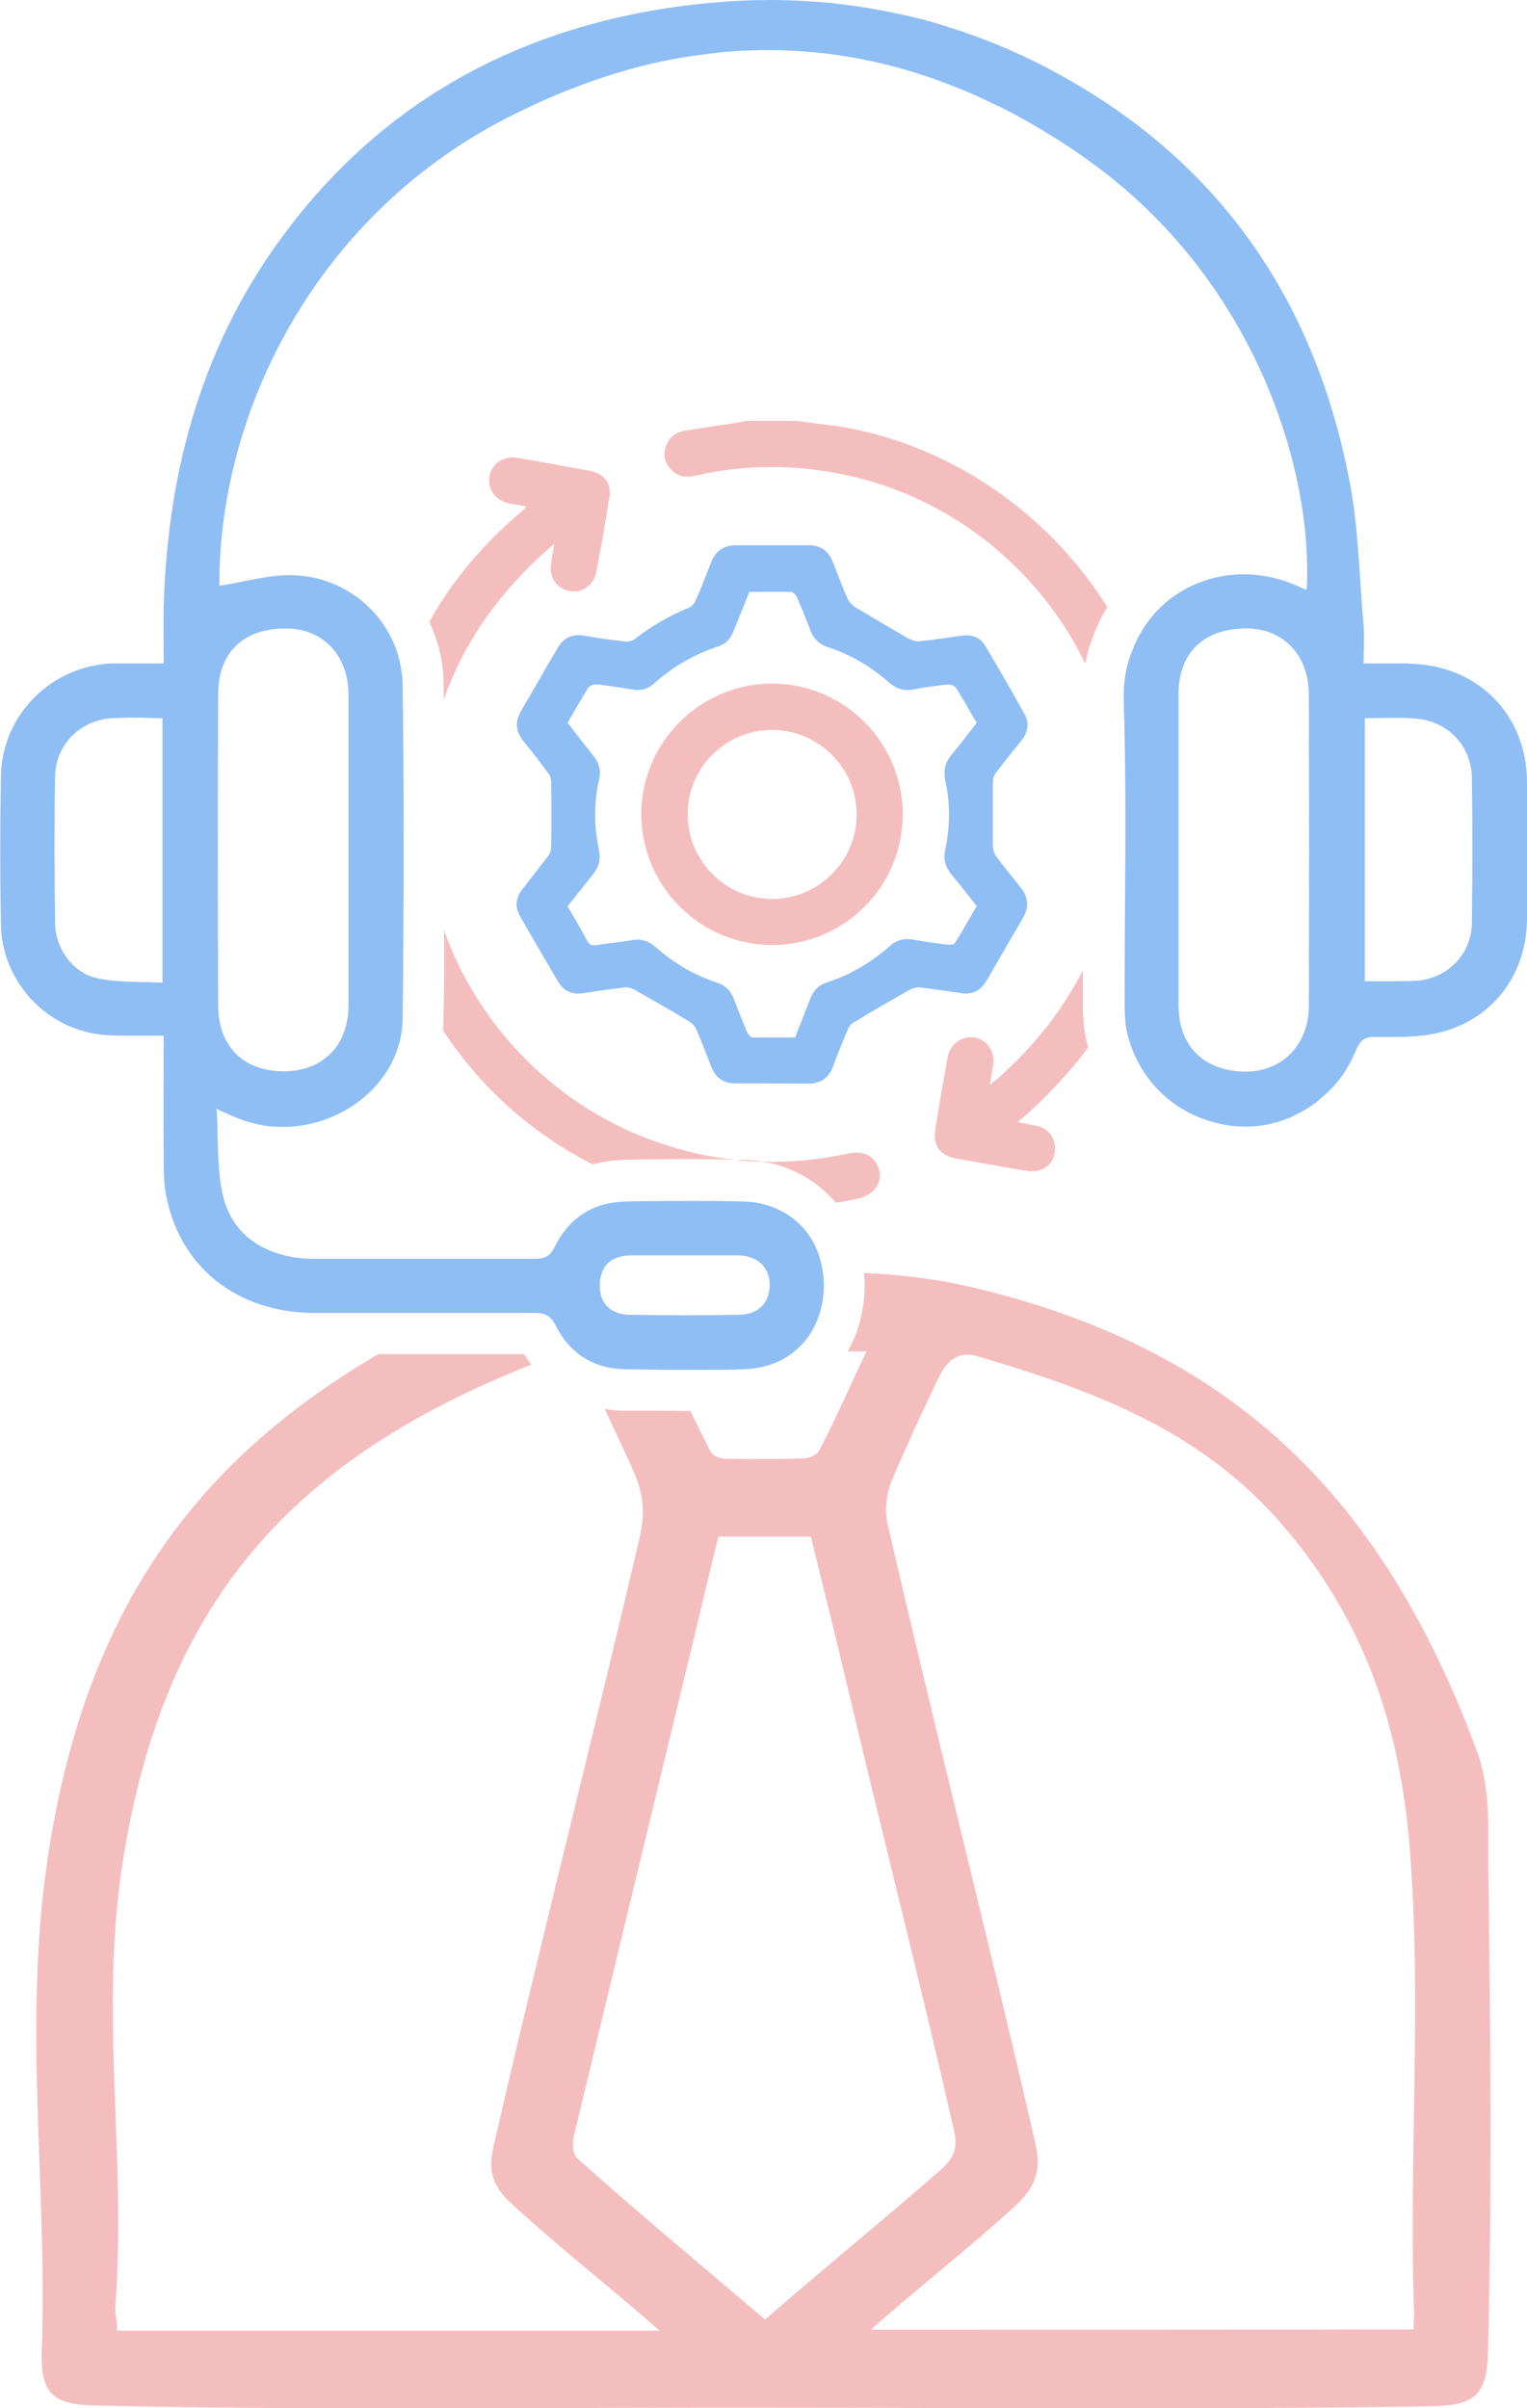
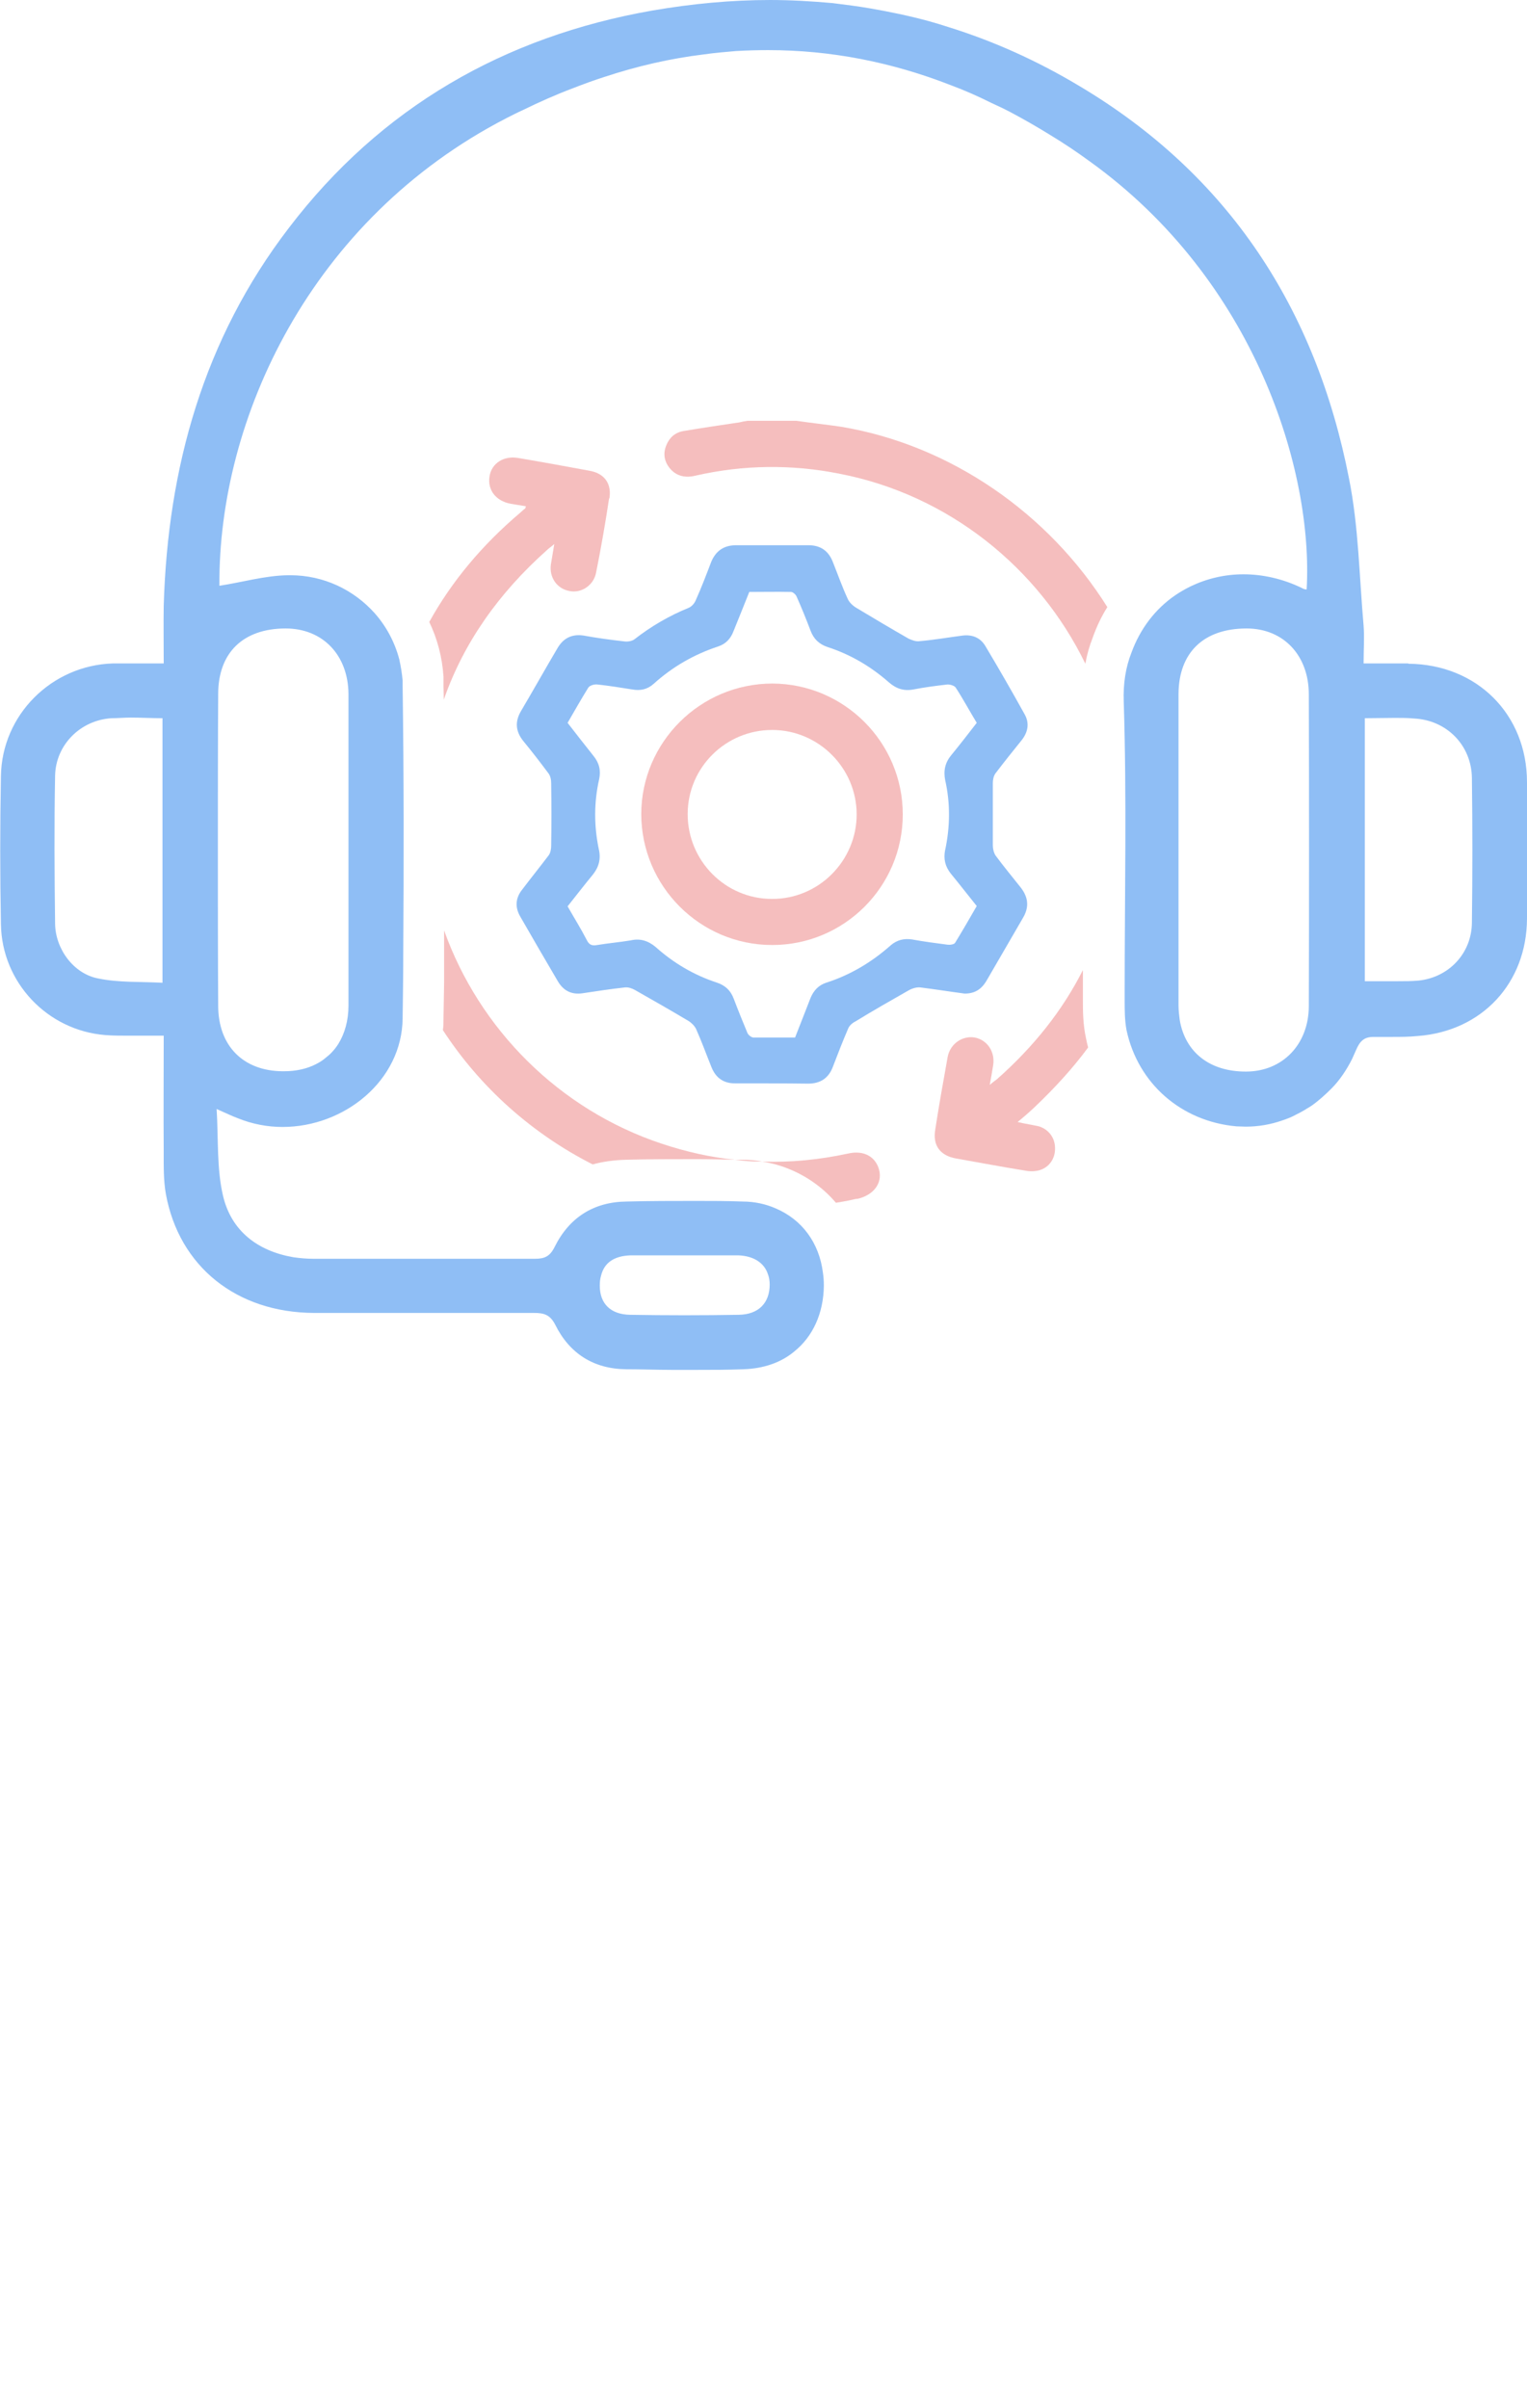
<svg xmlns="http://www.w3.org/2000/svg" id="Layer_2" data-name="Layer 2" viewBox="0 0 49.34 77.82">
  <defs>
    <style>
      .cls-1 {
        fill: #f5bebe;
      }

      .cls-2 {
        fill: #8fbef5;
      }
    </style>
  </defs>
  <g id="Layer_1-2" data-name="Layer 1">
    <g>
      <g>
-         <path class="cls-1" d="M48.09,60.42c-.02-1.28.1-2.58-.38-3.86-3.04-8.19-7.89-13.01-16.43-14.99-1.14-.26-2.26-.38-3.36-.43,0,.13.02.26.02.41-.01.78-.2,1.51-.55,2.12h.61c-.51,1.06-.97,2.13-1.52,3.19-.08.16-.32.26-.51.27-.84.03-1.69.03-2.54.01-.16,0-.4-.09-.47-.22-.22-.44-.44-.88-.65-1.32-.21,0-.42,0-.61-.01-.5,0-1,0-1.5,0-.23,0-.45-.02-.66-.06.3.66.66,1.4.9,1.95.36.78.41,1.4.23,2.2-1.53,6.57-3.22,13.13-4.73,19.71-.18.78-.01,1.28.58,1.82,1.53,1.41,3.23,2.73,4.79,4.11H3.78c.03-.27-.08-.55-.05-.82.36-4.82-.53-9.5.24-14.35,1.32-8.37,5.45-12.98,13.2-16.05-.09-.11-.16-.22-.24-.34-.72,0-1.45,0-2.18,0-.83,0-1.68,0-2.52,0-6.1,3.56-9.53,8.52-10.69,16.3-.81,5.4,0,10.61-.19,15.9-.05,1.44.39,1.76,1.79,1.78,7.1.16,14.39.06,21.56.07,7.18,0,14.5.07,21.64-.05,1.34-.03,1.71-.41,1.74-1.75.13-5.13.08-10.39.01-15.58ZM18.64,69.74c-.14-.13-.15-.47-.1-.7,1.27-5.27,2.54-10.55,3.82-15.84.28-1.16.56-2.36.85-3.54h2.99c.43,1.76.87,3.5,1.28,5.26,1.1,4.63,2.28,9.26,3.34,13.9.13.55.04.89-.42,1.3-1.84,1.61-3.81,3.21-5.68,4.84-2.04-1.74-4.07-3.42-6.08-5.22ZM45.69,74.71c.01.17-.03.39-.01.57-5.84.01-11.7.01-17.54.01,1.51-1.35,3.17-2.63,4.65-3.99.65-.59.87-1.15.67-2.01-1.53-6.68-3.24-13.34-4.78-20.04-.1-.45-.04-.98.14-1.41.46-1.1,1.01-2.28,1.51-3.32.29-.6.68-.87,1.29-.68,3.79,1.12,7.23,2.41,9.86,5.49,2.63,3.08,3.77,6.49,4.08,10.51.38,4.93-.04,9.92.13,14.87Z" />
        <g>
          <path class="cls-1" d="M19.68,16.11c-.12.8-.26,1.6-.42,2.4-.08.41-.48.67-.86.59-.4-.07-.66-.44-.6-.86.03-.2.07-.4.11-.66-.11.1-.18.14-.24.2-1.58,1.41-2.7,3.02-3.33,4.83,0-.16-.01-.32-.01-.47,0-.09,0-.18,0-.27-.04-.63-.2-1.23-.46-1.77.73-1.32,1.72-2.5,2.95-3.54.05-.05.1-.09.15-.13.01,0,.01-.03.02-.07-.17-.03-.33-.05-.49-.08-.48-.09-.76-.45-.68-.9.07-.41.46-.66.92-.58.77.13,1.54.27,2.29.41.5.08.74.42.66.9Z" />
          <path class="cls-1" d="M21.38,36.96c.78.26,1.57.44,2.37.52-.42-.01-.84-.02-1.27-.02-.75,0-1.5,0-2.26.02-.38.01-.74.06-1.07.15-1.95-.99-3.63-2.48-4.84-4.34.02-.12.02-.26.02-.38l.02-1.16v-1.68c1.14,3.19,3.72,5.79,7.03,6.89Z" />
          <path class="cls-1" d="M27.72,38.74c-.08,0-.15.03-.22.04-.16.04-.33.06-.49.09-.38-.45-.88-.82-1.44-1.06-.3-.13-.61-.22-.94-.27.92.03,1.84-.06,2.77-.26.51-.12.9.1,1.01.54.1.43-.19.8-.69.92Z" />
          <path class="cls-1" d="M24,37.48c.21,0,.42.02.63.06-.3,0-.59-.02-.88-.06h.25Z" />
          <path class="cls-1" d="M34.09,37.1c.01.34-.19.63-.51.72-.15.04-.31.04-.46.01-.75-.12-1.48-.26-2.22-.39-.52-.09-.77-.42-.68-.94.12-.78.26-1.56.4-2.34.08-.43.48-.7.88-.63.4.08.66.46.59.9-.03.18-.06.37-.11.63.11-.09.17-.14.23-.18,1.2-1.06,2.13-2.24,2.78-3.53v.94c0,.38,0,.8.1,1.26.02.1.04.2.07.3-.5.68-1.08,1.31-1.73,1.93-.17.16-.34.31-.55.48.25.06.47.09.69.14.32.1.52.38.52.7Z" />
          <path class="cls-1" d="M35.78,19.62c-.19.3-.35.64-.47.98-.11.28-.19.56-.24.85-1.51-3.11-4.43-5.46-7.94-6.14-1.55-.31-3.11-.29-4.65.06-.32.08-.62.03-.84-.24-.18-.22-.22-.48-.11-.74.1-.25.28-.41.55-.46.6-.1,1.2-.19,1.81-.28.08-.02.18-.04.26-.05h1.59c.48.07.95.12,1.43.19,3.55.59,6.72,2.81,8.61,5.83Z" />
          <path class="cls-2" d="M32.17,27.65c-.06-.09-.09-.22-.09-.33,0-.67,0-1.34,0-2.01,0-.1.02-.22.08-.31.28-.37.57-.73.86-1.09.2-.26.25-.55.08-.84-.41-.74-.83-1.47-1.26-2.19-.16-.27-.42-.38-.74-.34-.46.06-.92.14-1.38.18-.12.02-.25-.03-.36-.08-.56-.32-1.13-.66-1.68-.99-.12-.07-.24-.18-.29-.3-.18-.39-.32-.79-.48-1.19-.14-.36-.4-.54-.79-.54-.77,0-1.55,0-2.33,0-.4,0-.66.18-.81.54-.16.42-.32.84-.5,1.24-.04.1-.13.2-.22.24-.64.26-1.22.6-1.76,1.02-.08.06-.21.08-.31.07-.45-.05-.89-.11-1.33-.19-.39-.06-.67.09-.86.43-.39.66-.77,1.34-1.16,2-.21.35-.18.67.07.98.28.34.55.69.81,1.04.07.09.09.22.09.33.01.67.01,1.34,0,2,0,.11-.02.24-.08.32-.28.37-.57.73-.85,1.1-.22.27-.25.57-.07.88.4.7.81,1.4,1.22,2.1.18.3.44.43.79.38.46-.07.92-.14,1.38-.19.1-.01.22.03.31.08.58.33,1.16.66,1.73,1,.1.06.2.16.25.26.18.4.33.82.5,1.24.14.35.4.53.78.52.78,0,1.56,0,2.34.01.39,0,.66-.17.8-.54.16-.42.32-.83.5-1.25.04-.09.13-.17.23-.22.57-.35,1.15-.68,1.73-1.01.11-.06.25-.1.36-.09.49.06.98.14,1.44.2.33,0,.55-.14.72-.44.39-.67.77-1.33,1.16-2,.21-.35.18-.67-.07-.99-.27-.34-.55-.68-.81-1.03ZM30.54,27.46c-.06.3,0,.54.18.77.28.34.55.69.84,1.05-.23.4-.46.8-.7,1.19-.03.05-.16.07-.24.06-.38-.05-.77-.1-1.15-.17-.27-.04-.49.02-.69.19-.62.55-1.31.96-2.09,1.21-.24.08-.4.25-.5.49-.16.42-.33.84-.5,1.28-.46,0-.9,0-1.35,0-.07-.01-.16-.08-.19-.15-.15-.36-.3-.73-.44-1.1-.1-.27-.28-.44-.56-.53-.73-.24-1.39-.63-1.97-1.15-.24-.2-.5-.28-.8-.21-.36.06-.72.09-1.08.15-.17.03-.26,0-.34-.16-.19-.37-.41-.72-.62-1.09.27-.34.54-.69.82-1.03.19-.24.26-.5.19-.81-.16-.76-.16-1.52.01-2.27.06-.29,0-.53-.19-.76-.28-.35-.55-.7-.83-1.06.22-.38.44-.77.67-1.14.05-.07.19-.11.29-.1.37.04.75.1,1.12.16.27.05.5,0,.7-.18.61-.55,1.3-.95,2.09-1.21.24-.08.4-.25.49-.49.17-.42.34-.84.51-1.27.46,0,.9-.01,1.35,0,.06,0,.15.08.18.15.16.36.31.73.45,1.1.1.27.28.44.55.53.74.24,1.4.63,1.98,1.14.24.21.49.29.8.23.36-.07.74-.12,1.1-.16.09,0,.22.04.26.1.24.37.45.76.68,1.14-.28.36-.54.7-.82,1.04-.2.24-.26.5-.2.81.17.75.16,1.51,0,2.26Z" />
          <path class="cls-1" d="M24.96,22.09c-2.33,0-4.23,1.89-4.24,4.21,0,2.34,1.9,4.24,4.23,4.24s4.22-1.89,4.22-4.22-1.89-4.22-4.21-4.23ZM24.94,29.05c-1.5,0-2.72-1.23-2.72-2.74s1.23-2.72,2.73-2.72,2.73,1.23,2.73,2.73-1.23,2.74-2.74,2.73Z" />
        </g>
      </g>
      <path class="cls-2" d="M45.5,21.44h-1.44c0-.46.03-.84,0-1.22-.14-1.59-.16-3.2-.47-4.75-1.07-5.48-3.88-9.82-8.73-12.7-1.37-.82-2.78-1.45-4.23-1.9-.21-.07-.42-.13-.63-.19-.63-.17-1.25-.3-1.89-.41-.4-.07-.81-.12-1.21-.17-.67-.06-1.34-.1-2.02-.1-1.25,0-2.52.12-3.8.34-4.79.84-8.78,3.13-11.75,7.03-2.75,3.59-3.91,7.74-4.04,12.21-.01.6,0,1.2,0,1.86h-1.64c-1.98.06-3.59,1.66-3.62,3.64-.03,1.6-.03,3.2,0,4.79.03,1.88,1.5,3.43,3.37,3.58.24.02.48.02.73.02.37,0,.75,0,1.16,0,0,1.33-.01,2.54,0,3.74,0,.46-.01.93.07,1.38.43,2.34,2.28,3.83,4.79,3.84,1.54,0,3.08,0,4.61,0,.83,0,1.66,0,2.49,0,.32,0,.52.05.69.38.46.93,1.24,1.43,2.29,1.44.49,0,.98.02,1.48.02h.82c.49,0,.99,0,1.49-.02.66-.02,1.22-.22,1.64-.57.6-.48.95-1.23.96-2.13,0-.15-.01-.29-.03-.42-.12-.97-.68-1.72-1.53-2.08-.32-.14-.68-.22-1.07-.22-.5-.02-1-.02-1.5-.02-.74,0-1.49,0-2.24.02-1.07.01-1.86.52-2.33,1.47-.15.3-.32.38-.63.38-1.19,0-2.39,0-3.58,0h-3.58c-.22,0-.44-.02-.65-.05-1.16-.2-2-.85-2.27-1.97-.21-.88-.15-1.82-.21-2.82.32.14.5.23.69.3.47.19.96.28,1.44.28,2,0,3.86-1.5,3.88-3.51.01-.71.02-1.42.02-2.13.02-2.87.02-5.73-.02-8.61v-.17c-.02-.24-.06-.47-.11-.7-.15-.56-.42-1.06-.79-1.48-.68-.76-1.65-1.23-2.73-1.23h-.07c-.75.01-1.49.23-2.22.34-.04-5.39,2.94-11.84,9.27-15.11.18-.09.35-.18.53-.26.53-.26,1.07-.5,1.6-.7.36-.14.71-.27,1.06-.38,1.06-.35,2.12-.59,3.18-.72.35-.05.69-.08,1.05-.11.34-.02.7-.03,1.04-.03,2.01,0,3.98.38,5.92,1.14.43.16.86.35,1.28.56.22.1.43.2.64.31.43.23.85.47,1.27.73.43.26.85.54,1.26.84,5.4,3.87,7.25,10.07,7.03,13.85-.06,0-.11-.02-.16-.05-.62-.3-1.27-.44-1.88-.44s-1.19.14-1.71.39c-.18.09-.34.18-.5.29-.64.44-1.13,1.08-1.41,1.85-.19.48-.27,1.01-.25,1.58.1,3.12.03,6.25.03,9.37v.27c0,.32,0,.66.06.98.37,1.73,1.77,2.95,3.55,3.11.1,0,.2.01.3.01.41,0,.81-.07,1.18-.2.15-.05.31-.11.45-.19.17-.08.33-.18.49-.28.23-.16.45-.36.65-.56.14-.14.26-.29.37-.45.11-.16.21-.33.3-.51.04-.09.08-.18.12-.27.13-.31.27-.44.57-.44h.06c.18,0,.35,0,.52,0,.29,0,.57,0,.86-.03,2.07-.16,3.51-1.71,3.52-3.79.01-1.47.01-2.94,0-4.41,0-2.2-1.62-3.81-3.83-3.83ZM5.25,31.76c-.71-.04-1.41,0-2.08-.14-.79-.15-1.38-.95-1.39-1.77-.02-1.59-.03-3.19,0-4.78.02-1,.82-1.8,1.83-1.86.2,0,.41-.02.61-.02.34,0,.68.02,1.03.02v8.55ZM19.42,41.23c.1-.42.42-.64.94-.66h3.51c.48.02.82.24.94.6.04.1.06.22.06.34,0,.6-.36.97-1,.98-1.17.02-2.34.02-3.51,0-.63-.01-.98-.36-.98-.94,0-.12.01-.22.04-.32ZM9.23,20.31c1.19,0,2.02.85,2.03,2.12v10.06c0,.49-.12.91-.33,1.25-.07.11-.15.21-.25.31-.04.04-.09.08-.14.12-.1.09-.21.16-.33.22-.29.15-.64.23-1.04.23h-.04c-1.28-.01-2.08-.83-2.08-2.12-.01-1.69-.01-3.38-.01-5.06s0-3.34.01-5.01c0-1.34.81-2.12,2.18-2.12ZM42.29,32.51c0,1.24-.85,2.12-2.03,2.12h-.01c-1.16,0-1.95-.62-2.13-1.66-.02-.16-.04-.31-.04-.48v-10.07c.01-1.34.82-2.11,2.2-2.11,1.19,0,2.01.87,2.01,2.13.01,3.35.01,6.71,0,10.07ZM47.56,29.8c0,1-.74,1.79-1.73,1.89-.22.02-.45.02-.67.02-.35,0-.69,0-1.06,0v-8.5c.34,0,.66-.01.97-.01.21,0,.41,0,.62.02,1.05.05,1.86.86,1.87,1.93.02,1.55.02,3.11,0,4.66Z" />
    </g>
  </g>
</svg>